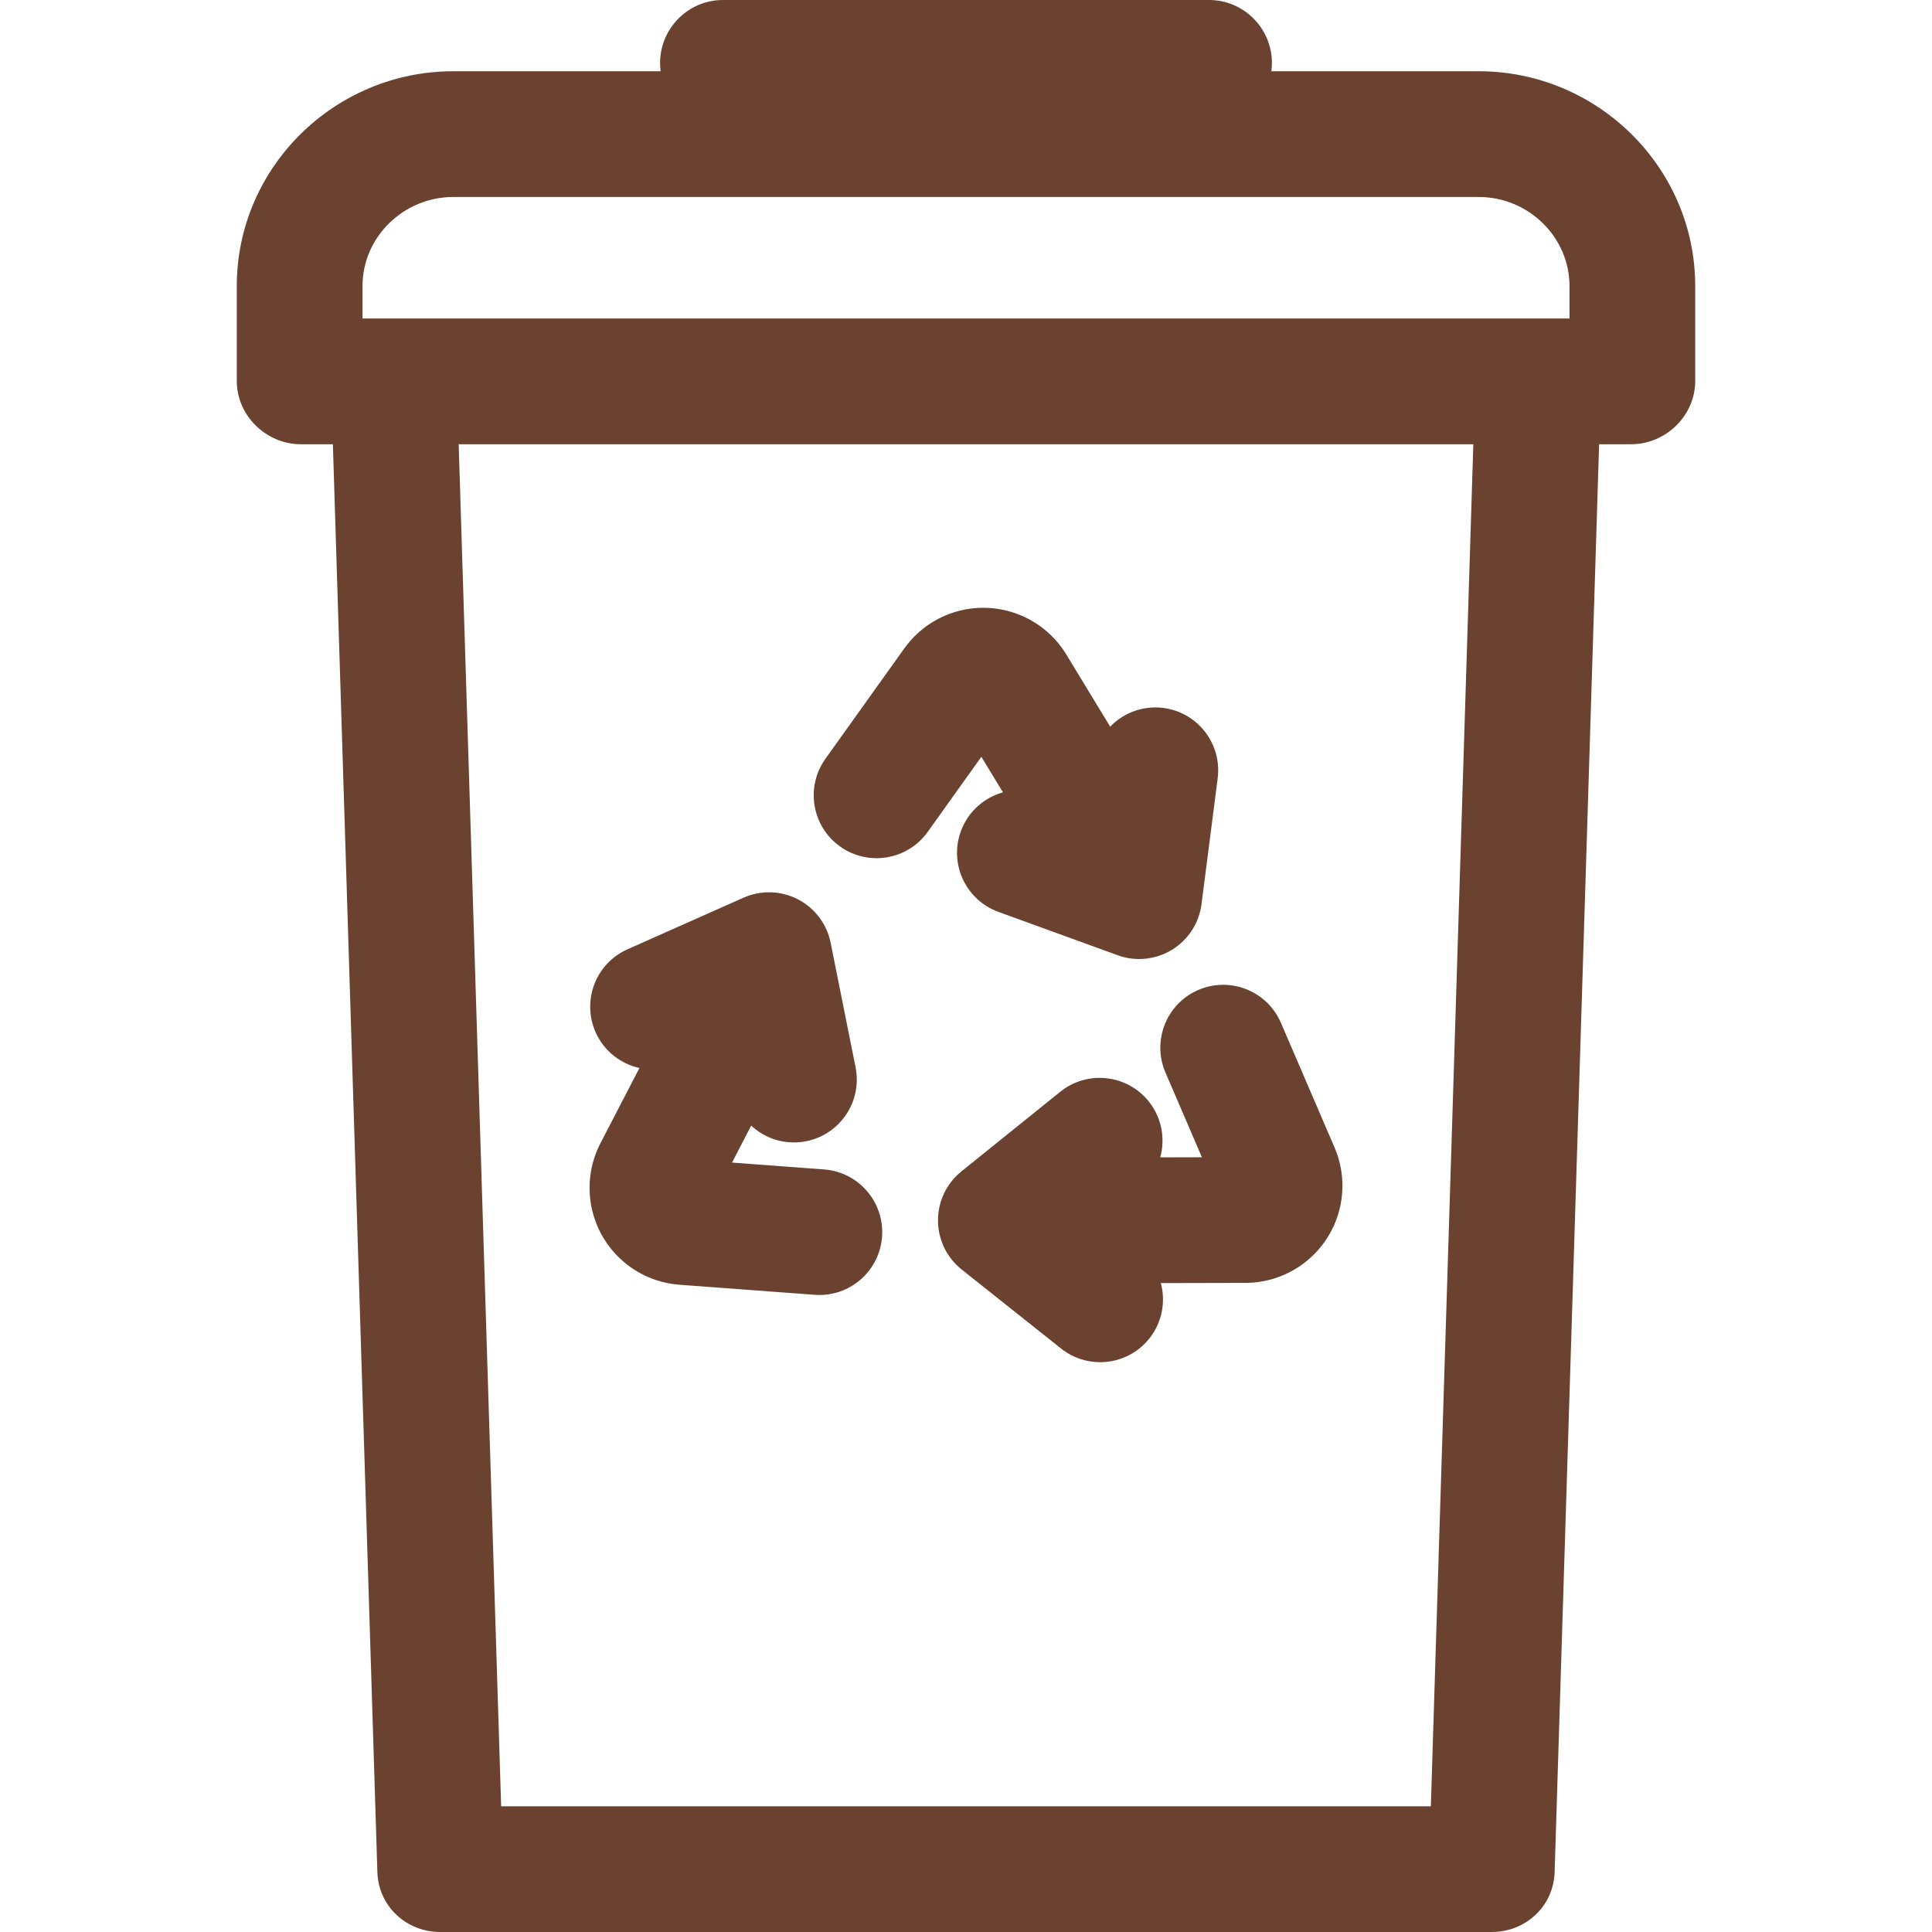
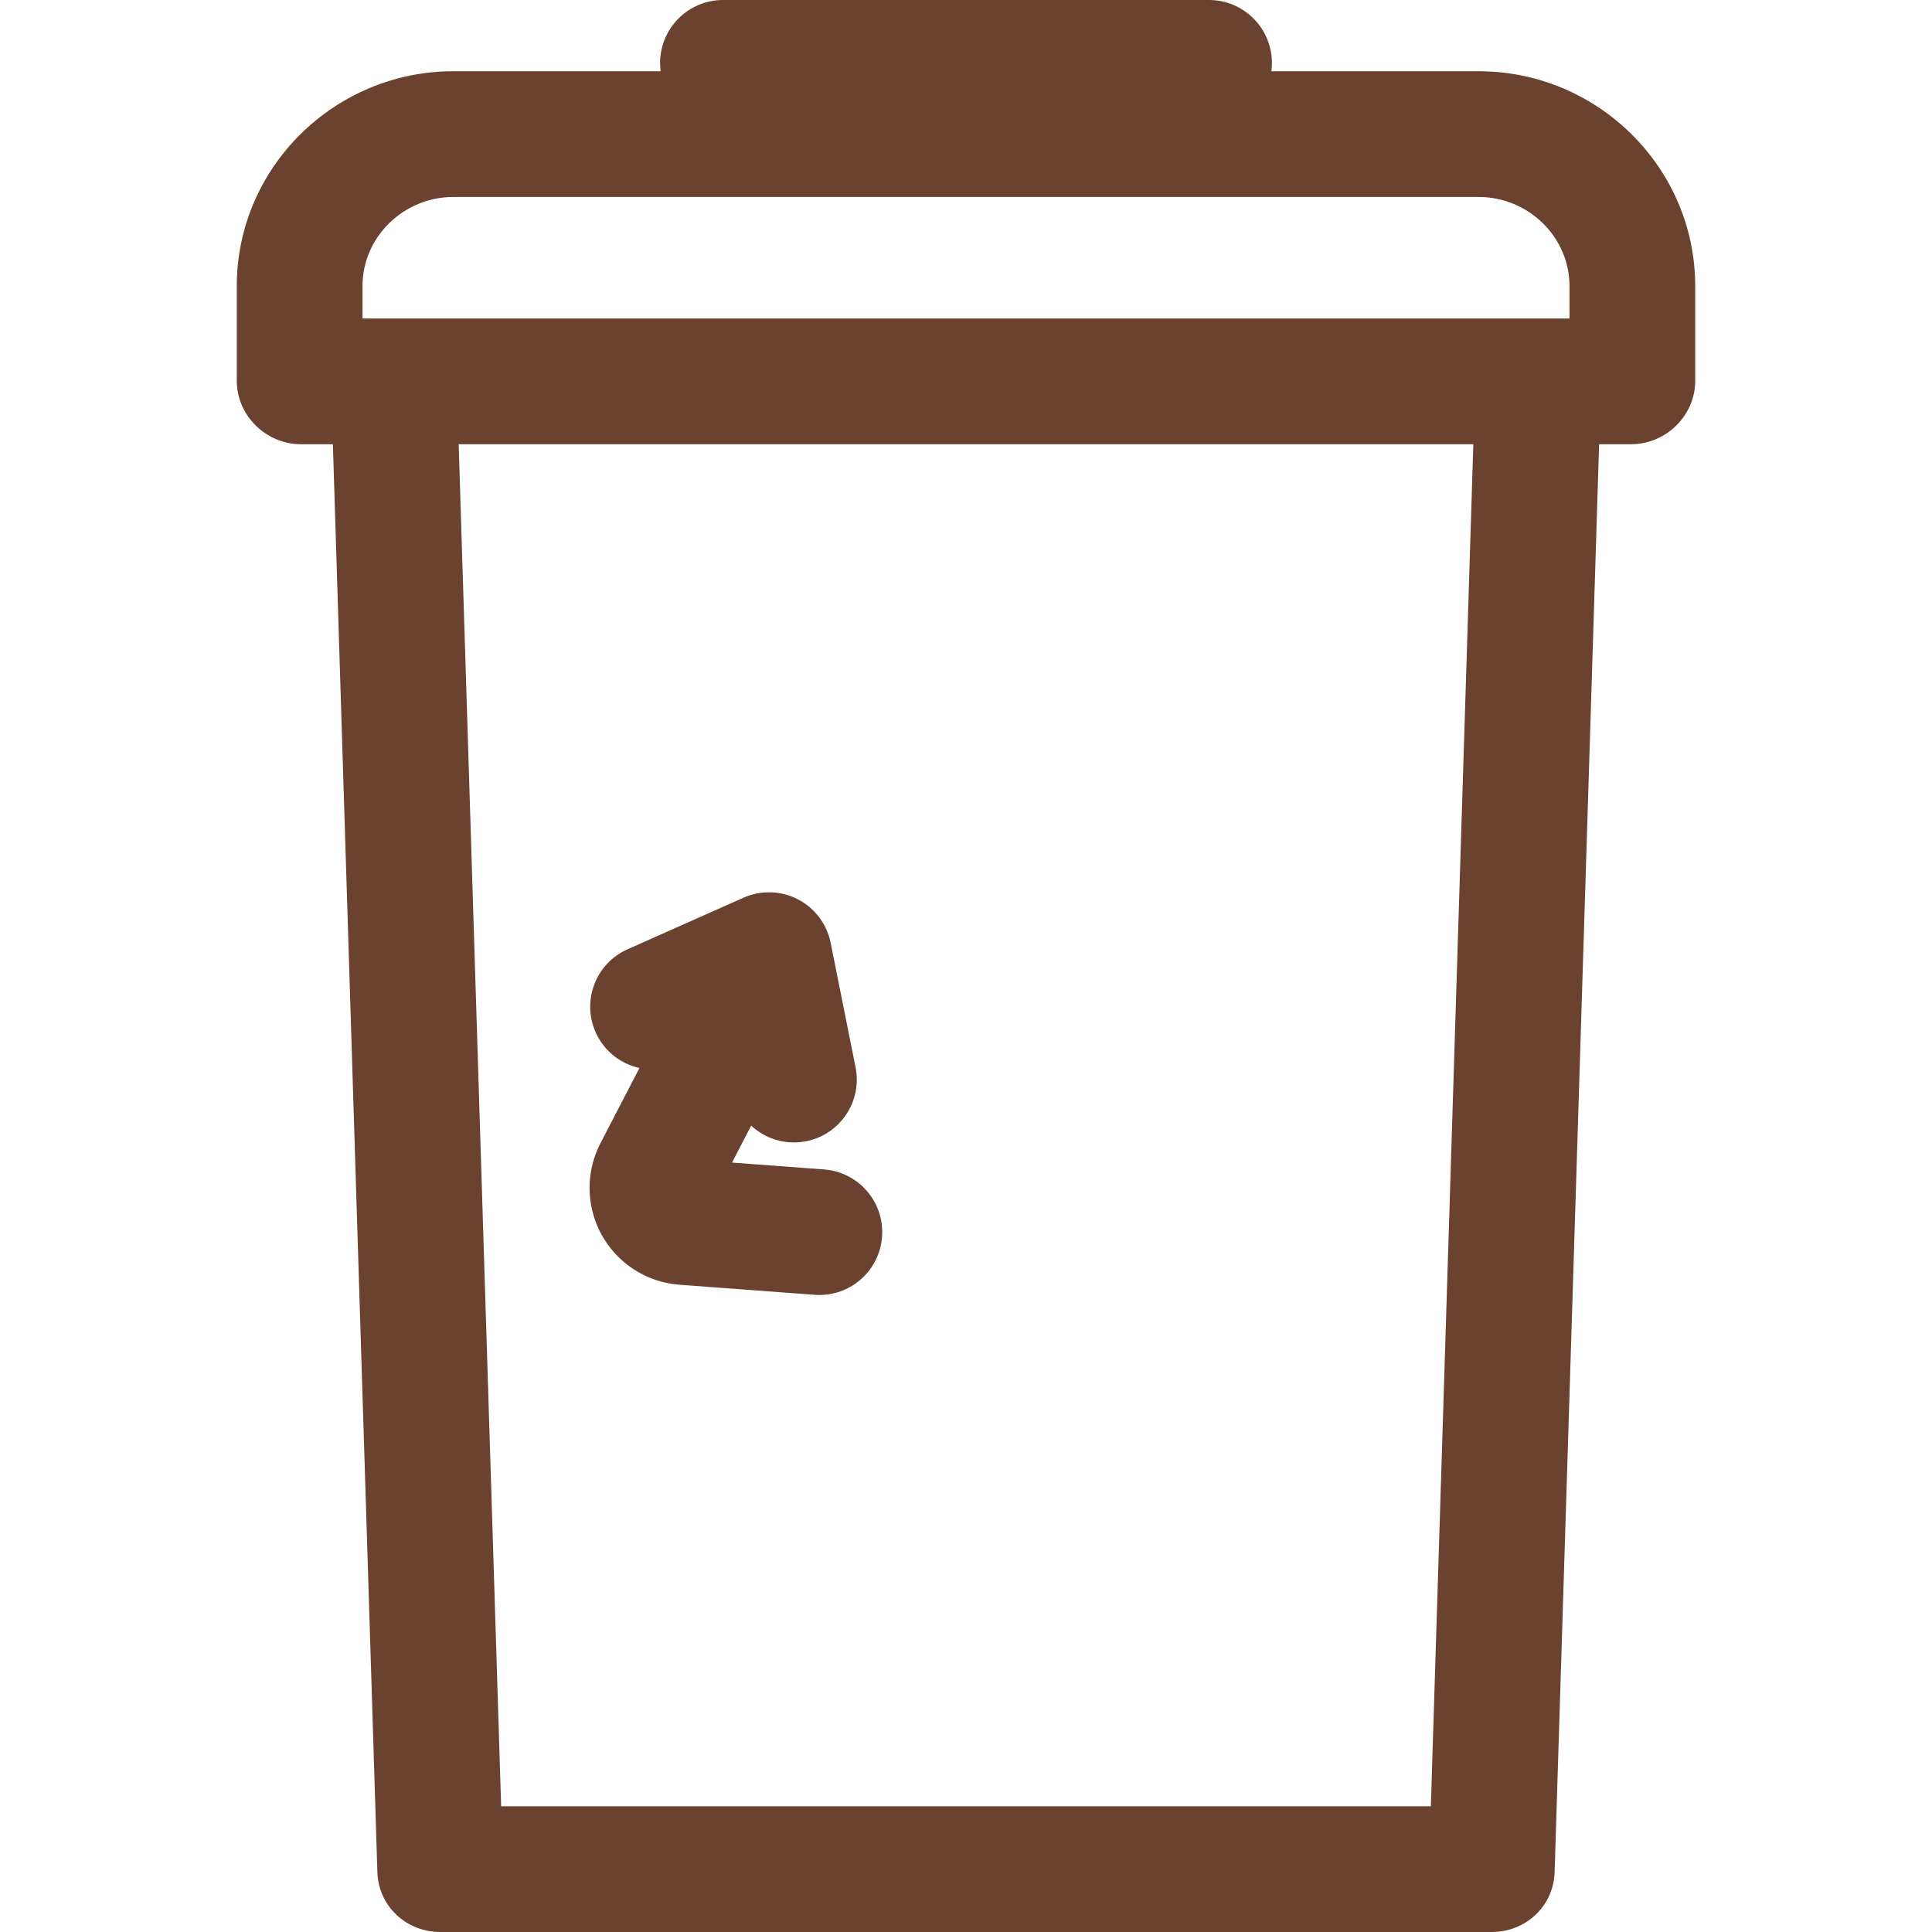
<svg xmlns="http://www.w3.org/2000/svg" fill="#6a422f" height="800px" width="800px" version="1.1" id="Layer_1" viewBox="0 0 512 512" xml:space="preserve">
  <g>
    <g>
      <path d="M218.373,309.91l-24.377-1.814l5.077-9.792c3.022,2.799,7.037,4.457,11.307,4.456c1.084,0,2.185-0.107,3.289-0.328    c9.022-1.806,14.871-10.583,13.064-19.605l-6.602-32.973c-0.993-4.961-4.187-9.203-8.682-11.527    c-4.494-2.325-9.8-2.482-14.424-0.424L166.3,251.57c-8.406,3.739-12.19,13.585-8.451,21.992c2.229,5.013,6.636,8.363,11.608,9.474    l-10.329,19.927c-5.039,9.726-3.363,21.601,4.172,29.548c4.416,4.659,10.373,7.487,16.771,7.961l35.831,2.666    c0.421,0.031,0.839,0.047,1.254,0.047c8.638,0,15.944-6.669,16.595-15.424C234.434,318.583,227.549,310.592,218.373,309.91z" />
    </g>
  </g>
  <g>
    <g>
-       <path d="M353.66,304.071l-14.198-33.007c-3.635-8.453-13.436-12.357-21.887-8.721c-8.449,3.636-12.352,13.436-8.717,21.887    l9.659,22.455l-11.037,0.024c1.362-4.982,0.411-10.521-3.078-14.851c-5.771-7.167-16.26-8.295-23.424-2.523l-26.19,21.095    c-3.941,3.174-6.225,7.967-6.21,13.027c0.016,5.06,2.331,9.838,6.291,12.987l26.321,20.93c3.065,2.438,6.724,3.621,10.358,3.621    c4.903,0,9.761-2.155,13.05-6.292c3.414-4.295,4.349-9.75,3.035-14.674l22.442-0.051c10.954-0.024,20.71-6.999,24.277-17.357    C356.442,316.553,356.195,309.964,353.66,304.071z" />
-     </g>
+       </g>
  </g>
  <g>
    <g>
-       <path d="M308.293,187.611c-5.421-0.694-10.554,1.313-14.085,4.958l-11.637-19.135c-5.692-9.359-16.712-14.095-27.42-11.784    c-6.272,1.354-11.779,4.975-15.51,10.194l-20.891,29.235c-5.349,7.486-3.616,17.891,3.869,23.24    c7.486,5.348,17.89,3.616,23.24-3.869l14.212-19.889l5.725,9.414c-4.991,1.403-9.263,5.093-11.169,10.339    c-3.143,8.647,1.319,18.205,9.967,21.347l31.605,11.486c1.846,0.671,3.772,1.002,5.69,1.002c3.023,0,6.026-0.823,8.67-2.433    c4.321-2.633,7.211-7.087,7.855-12.105l4.281-33.354C323.867,197.13,317.419,188.783,308.293,187.611z" />
-     </g>
+       </g>
  </g>
  <g>
    <g>
      <path d="M391.875,18.881h-54.947c0.088-1.111,0.148-1.449,0.148-2.165c0-9.2-7.459-16.716-16.659-16.716H191.583    c-9.2,0-16.659,7.516-16.659,16.716c0,0.716,0.06,1.054,0.148,2.165h-54.947c-31.455,0-57.374,25.478-57.374,56.933v25.142    c0,9.2,7.787,16.771,16.987,16.771h8.481l11.79,378.42c0.281,8.994,7.653,15.853,16.653,15.853H395.34    c8.999,0,16.372-6.859,16.652-15.853l11.79-378.42h8.481c9.2,0,16.987-7.569,16.987-16.771V75.814    C449.249,44.359,423.331,18.881,391.875,18.881z M379.19,478.681H132.81l-11.256-360.954h268.893L379.19,478.681z M415.931,84.408    H96.069v-8.594c0-13.083,10.972-23.614,24.055-23.614h271.751c13.083,0,24.055,10.531,24.055,23.614V84.408z" />
    </g>
  </g>
</svg>